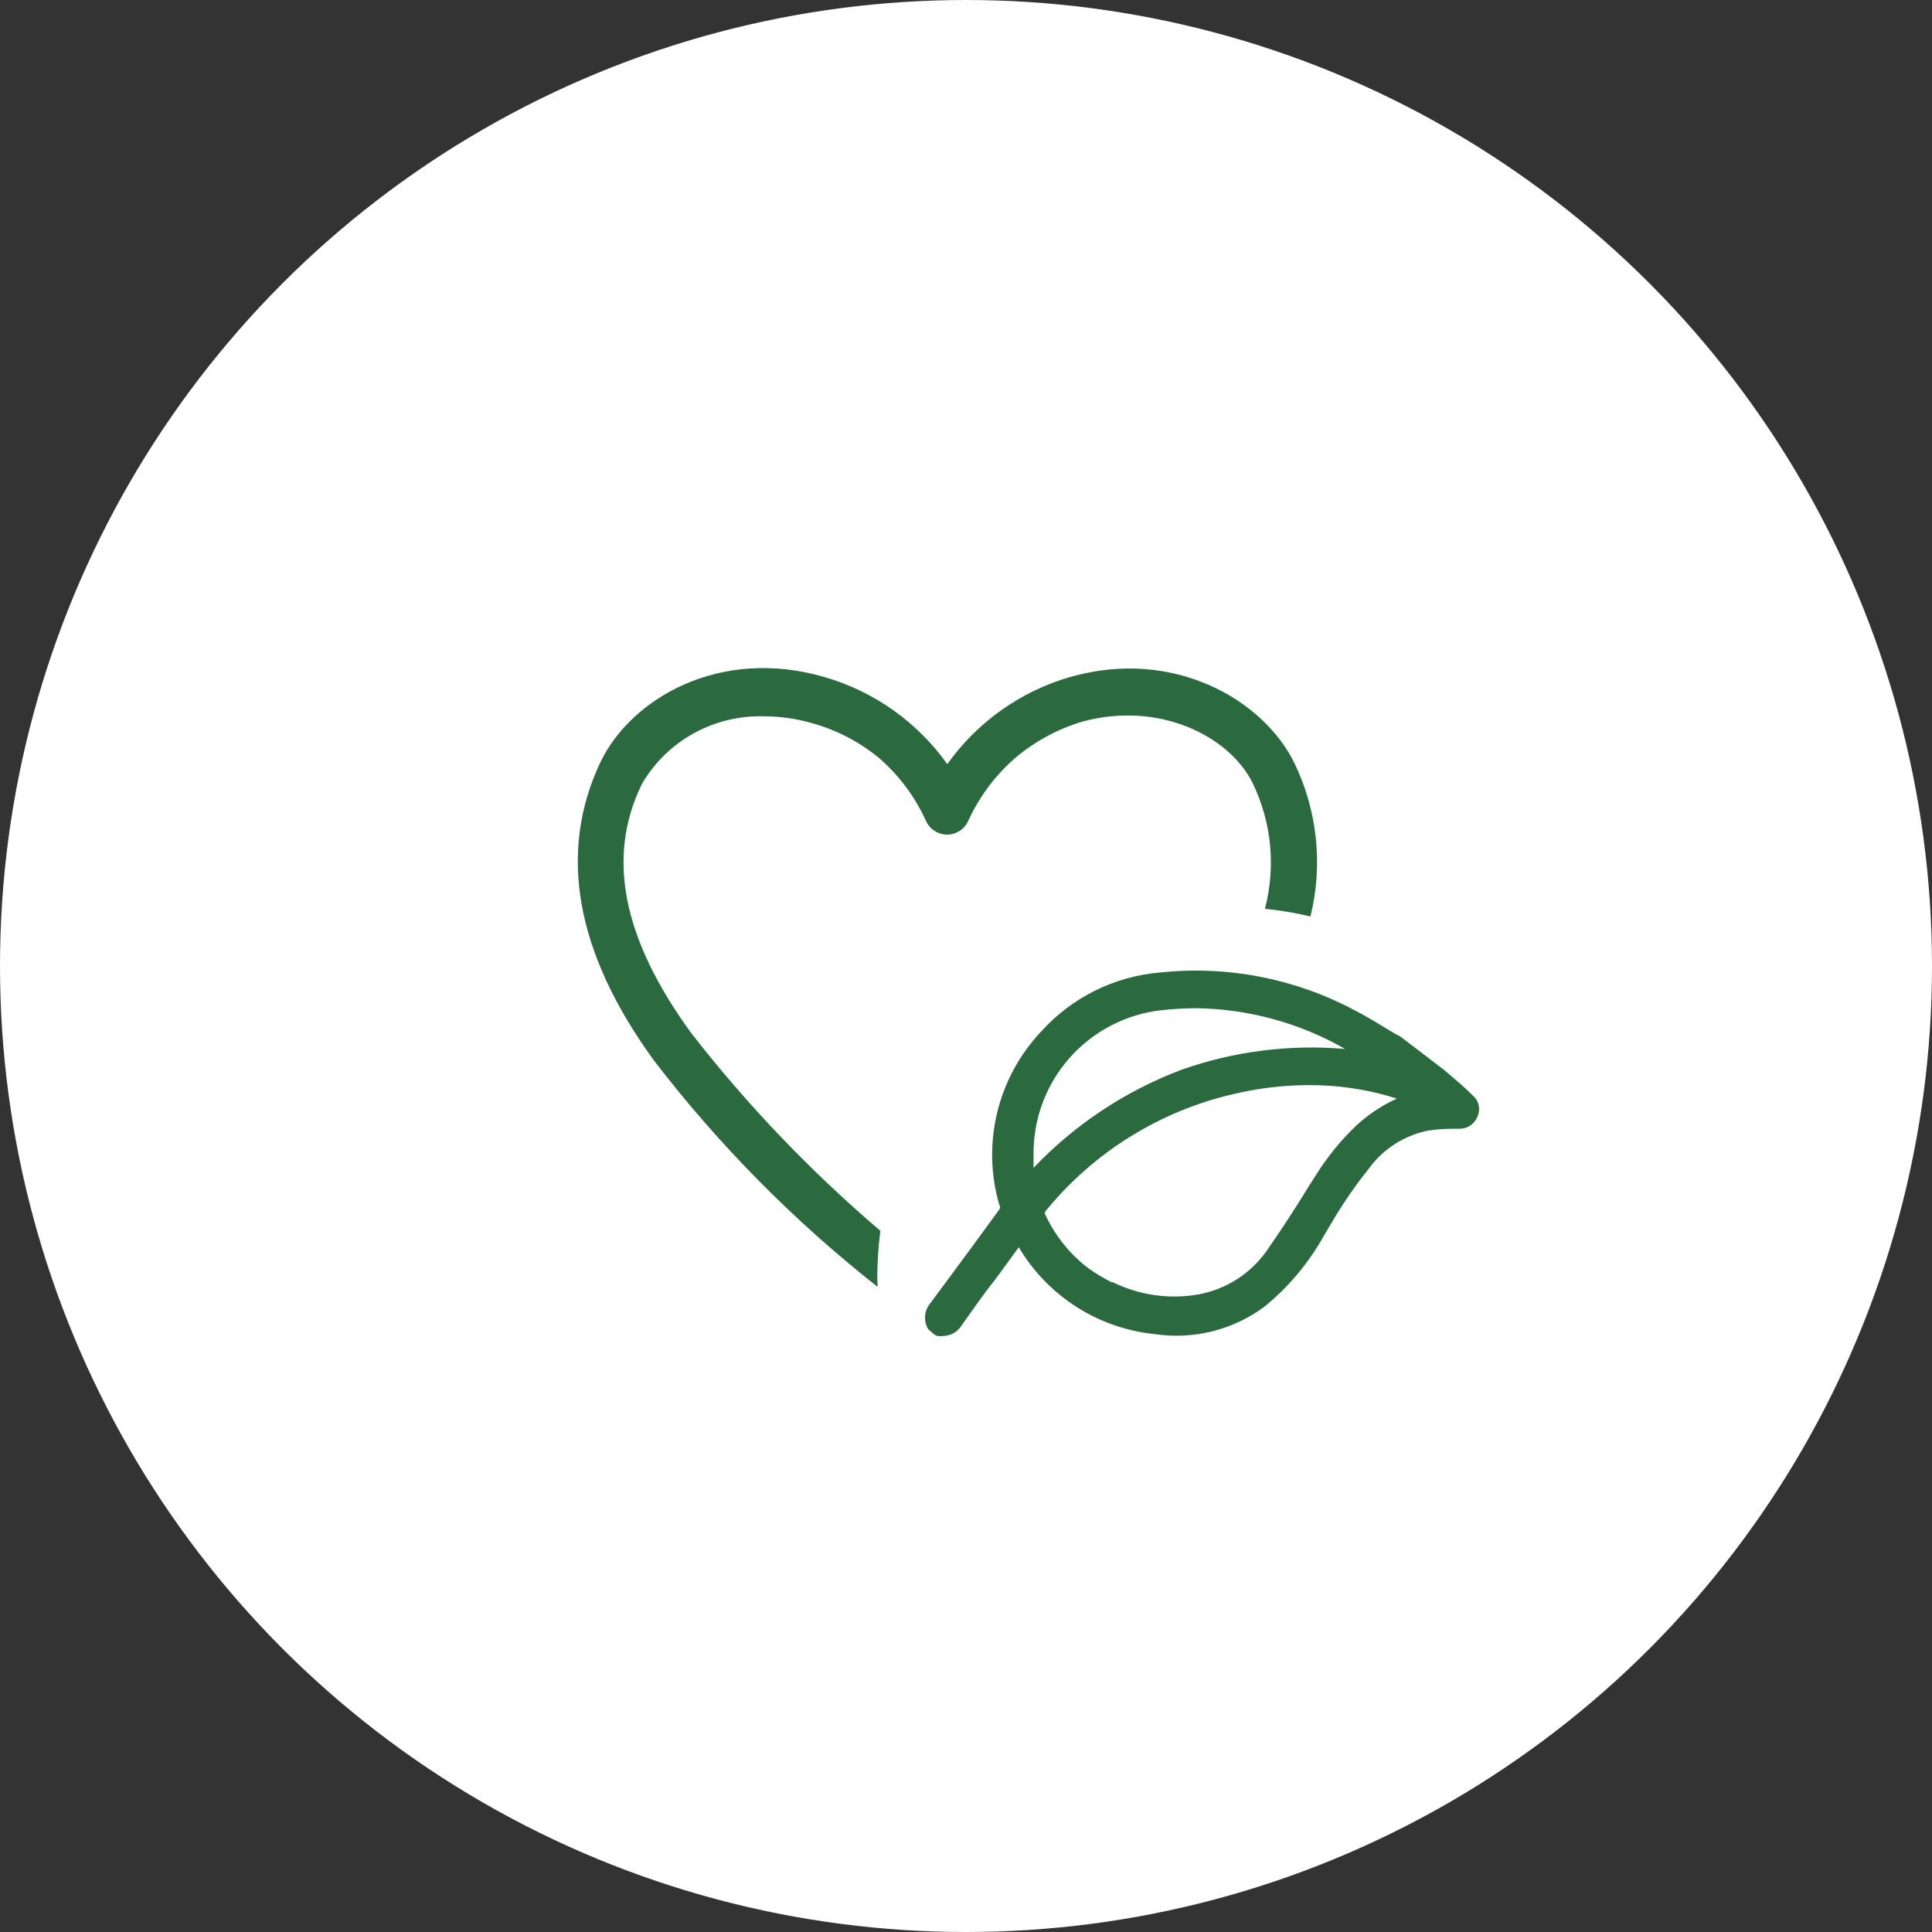
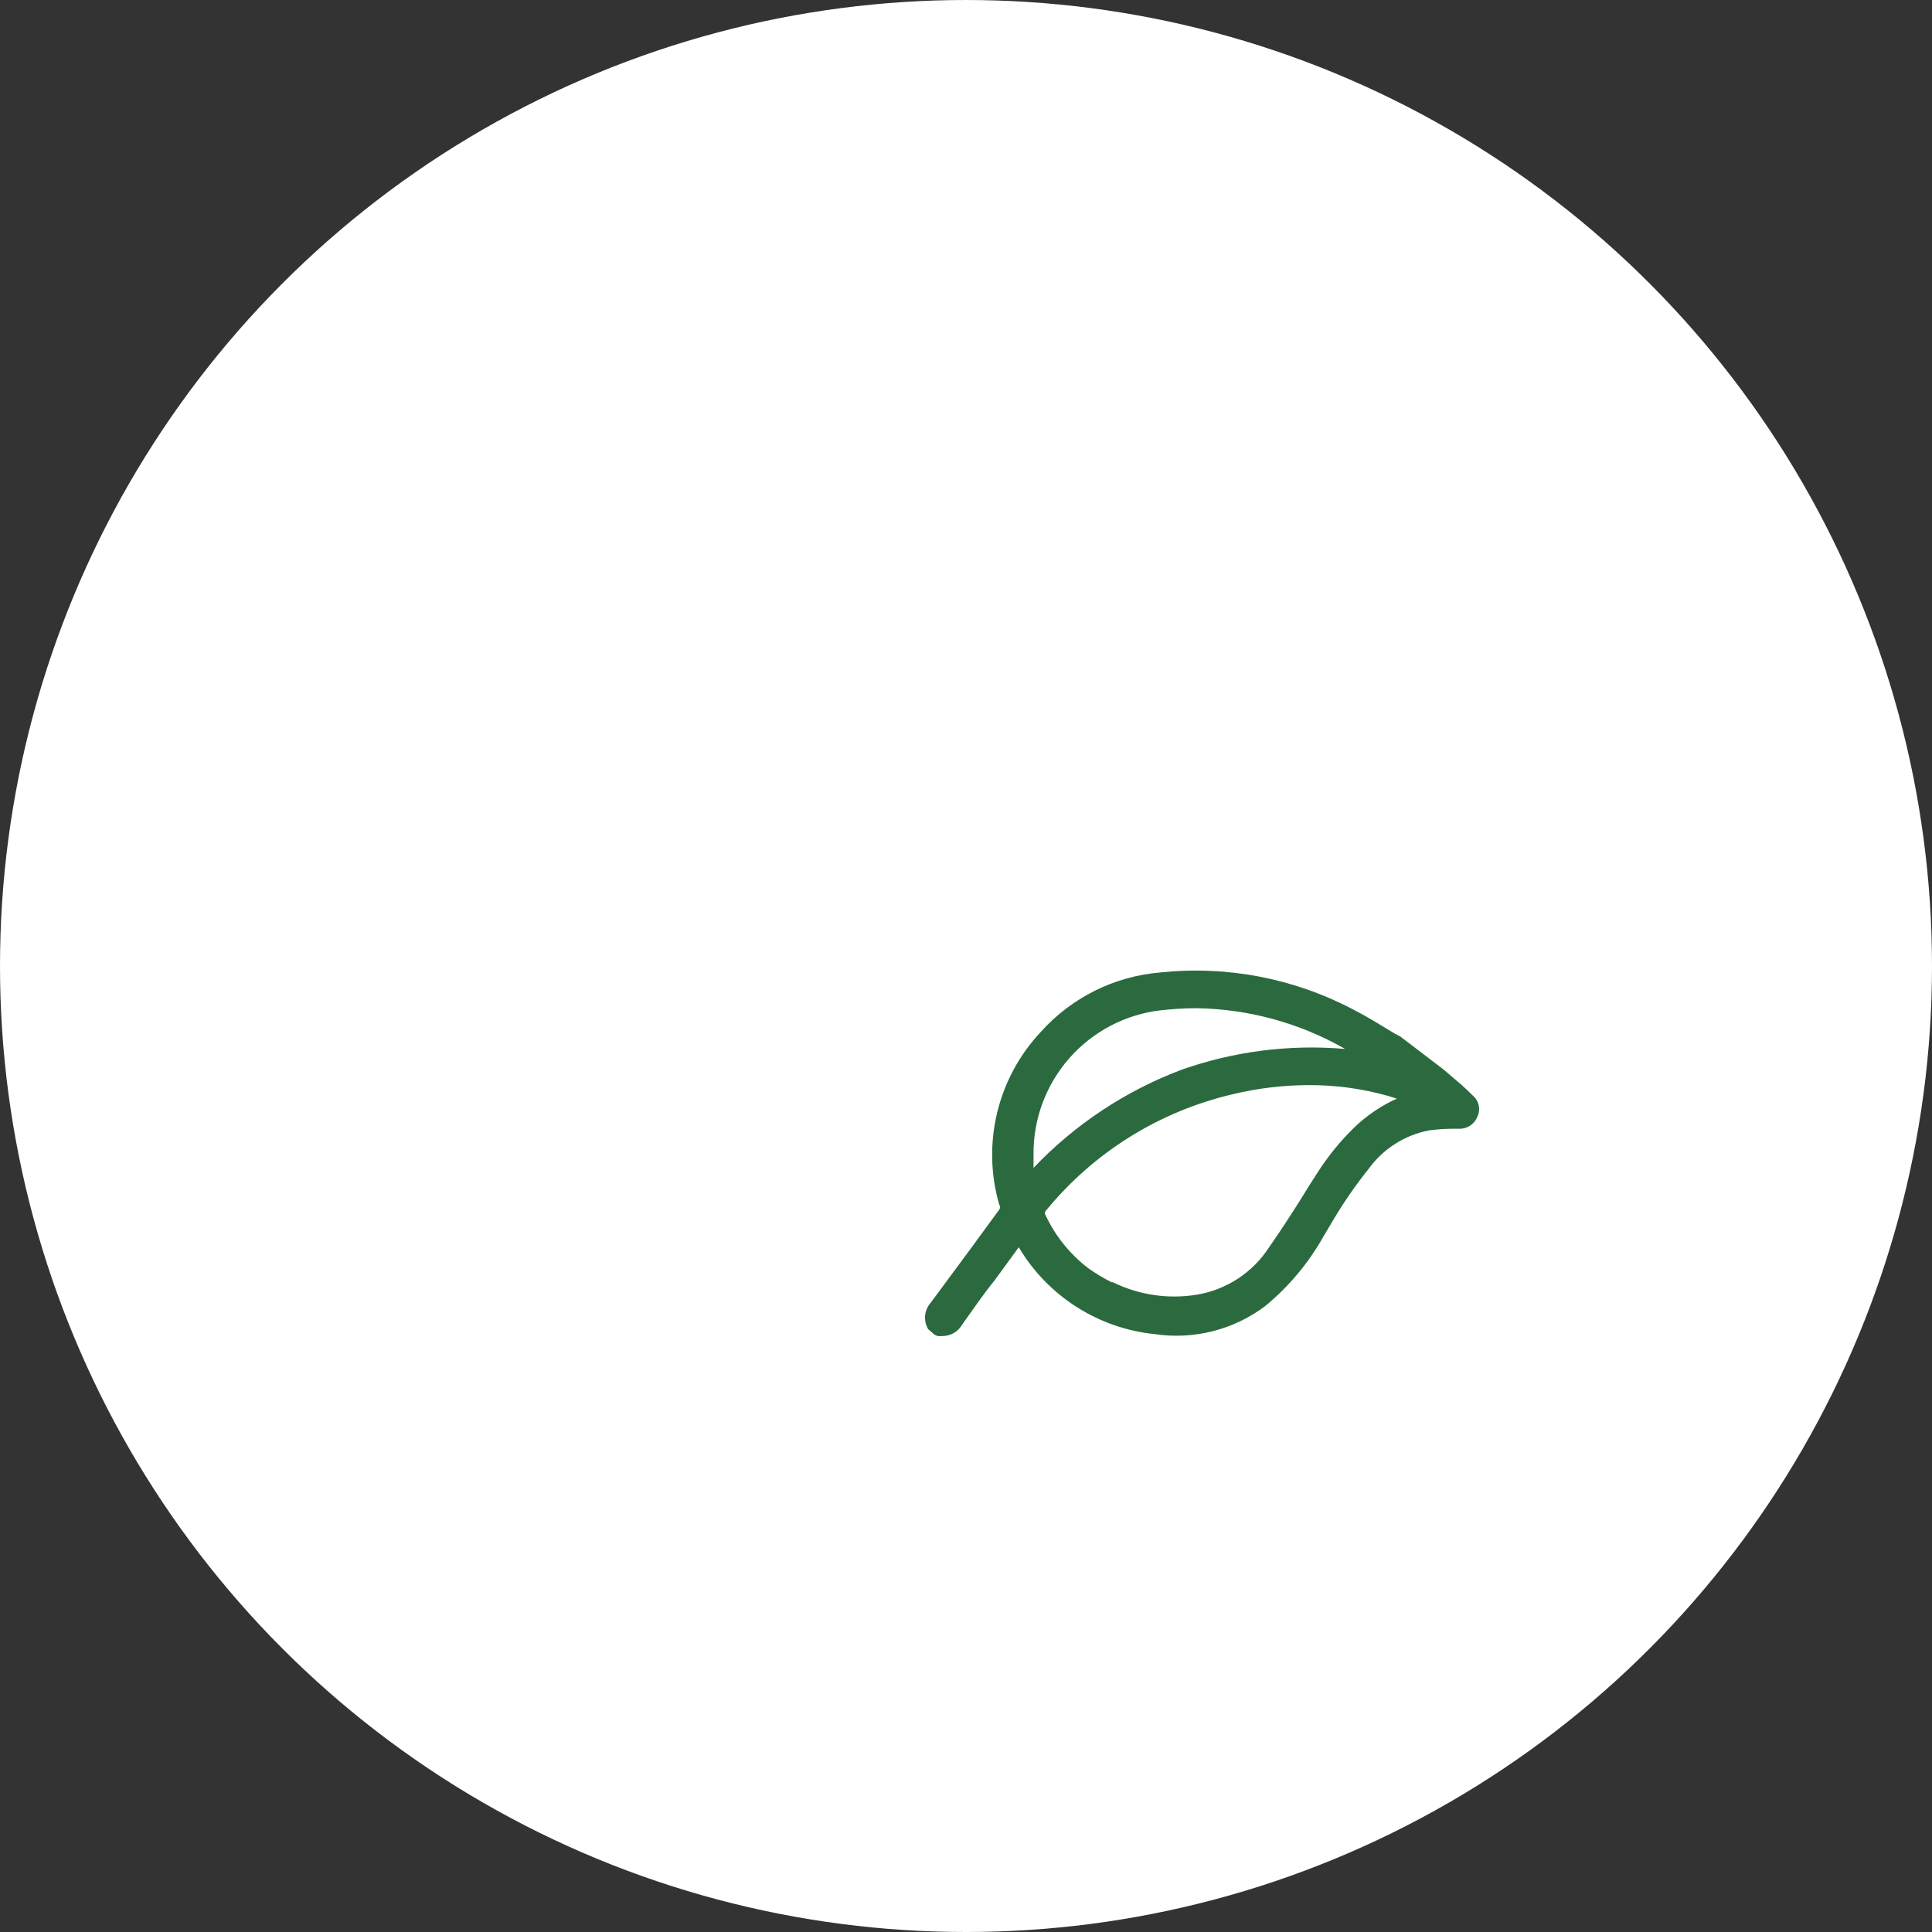
<svg xmlns="http://www.w3.org/2000/svg" width="107" height="107" viewBox="0 0 107 107" fill="none">
  <rect x="0" y="0" width="107" height="107" fill="#333333" stroke="none" />
  <circle cx="53.5" cy="53.5" r="53" fill="white" stroke="white" />
-   <path d="M48.584 70.756C48.59 69.89 48.647 69.025 48.757 68.166C44.907 64.884 41.401 61.22 38.292 57.229C34.471 51.991 33.572 47.455 35.553 43.415C36.243 42.227 37.247 41.251 38.454 40.594C39.666 39.935 41.035 39.617 42.414 39.673C43.283 39.684 44.146 39.812 44.981 40.053C46.334 40.428 47.593 41.083 48.677 41.975C49.778 42.928 50.661 44.105 51.267 45.429C51.367 45.661 51.531 45.861 51.739 46.005C51.95 46.146 52.198 46.222 52.453 46.224C52.707 46.222 52.955 46.146 53.166 46.005C53.377 45.864 53.542 45.664 53.638 45.429C54.248 44.108 55.131 42.931 56.229 41.975C57.32 41.054 58.59 40.368 59.959 39.961C64.241 38.81 68.086 40.79 69.364 43.346C70.423 45.517 70.668 47.996 70.055 50.333C70.904 50.416 71.747 50.558 72.576 50.759C73.284 47.894 72.962 44.87 71.666 42.217C69.951 38.764 65.012 35.851 59.256 37.497C56.513 38.293 54.119 39.993 52.464 42.321C50.806 39.991 48.408 38.291 45.66 37.497C39.904 35.816 34.965 38.648 33.25 42.217C30.902 47.191 31.846 52.728 36.22 58.737C39.812 63.415 43.973 67.627 48.608 71.274C48.608 71.102 48.584 70.929 48.584 70.756Z" fill="#2B6A3F" />
  <path d="M81.554 60.661C81.323 60.431 81.128 60.247 80.932 60.074L79.965 59.245L77.536 57.392L77.398 57.322L77.283 57.265L76.557 56.828C76.051 56.517 75.521 56.206 74.98 55.929C71.697 54.188 67.969 53.467 64.274 53.857C61.723 54.065 59.35 55.244 57.643 57.15C56.461 58.407 55.628 59.951 55.224 61.628C54.82 63.306 54.86 65.059 55.34 66.716C55.37 66.756 55.386 66.805 55.386 66.855C55.386 66.904 55.37 66.953 55.34 66.993L53.775 69.134L51.553 72.139C51.375 72.337 51.264 72.586 51.237 72.851C51.211 73.116 51.269 73.383 51.403 73.612L51.76 73.923L51.921 73.992C52.028 74.003 52.136 74.003 52.243 73.992C52.455 73.985 52.661 73.924 52.842 73.816C53.023 73.707 53.174 73.554 53.28 73.371C53.878 72.542 54.431 71.713 55.087 70.907L56.422 69.076C57.215 70.413 58.31 71.545 59.62 72.38C60.929 73.216 62.417 73.733 63.963 73.889C65.027 74.046 66.112 73.992 67.155 73.729C68.198 73.466 69.179 73 70.041 72.358C71.367 71.273 72.476 69.95 73.311 68.455L73.771 67.683C74.375 66.654 75.052 65.669 75.798 64.736C76.599 63.628 77.793 62.866 79.136 62.607C79.556 62.549 79.979 62.518 80.403 62.514H80.794C81.011 62.524 81.227 62.466 81.41 62.348C81.593 62.231 81.736 62.06 81.819 61.858C81.915 61.658 81.942 61.431 81.894 61.214C81.846 60.997 81.726 60.802 81.554 60.661ZM61.58 71.022C61.131 70.798 60.7 70.54 60.291 70.251C59.27 69.476 58.452 68.464 57.908 67.304C57.85 67.212 57.85 67.177 57.908 67.073C60.551 63.83 64.194 61.555 68.269 60.603C69.652 60.269 71.07 60.099 72.494 60.097C73.976 60.092 75.453 60.293 76.88 60.696L77.363 60.845C76.515 61.228 75.737 61.749 75.061 62.388C74.248 63.17 73.533 64.047 72.931 65.001C72.643 65.439 72.355 65.899 72.091 66.337C71.584 67.142 70.939 68.144 70.295 69.065C69.849 69.758 69.263 70.35 68.575 70.804C67.887 71.258 67.112 71.564 66.3 71.701C64.708 71.964 63.074 71.723 61.626 71.011L61.58 71.022ZM65.437 59.245C62.331 60.417 59.529 62.275 57.24 64.679C57.24 64.426 57.24 64.195 57.24 63.954C57.218 61.985 57.926 60.078 59.227 58.601C60.528 57.123 62.33 56.18 64.285 55.953C64.935 55.88 65.588 55.841 66.242 55.837C69.141 55.877 71.981 56.653 74.497 58.094C71.429 57.829 68.34 58.222 65.437 59.245Z" fill="#2B6A3F" />
</svg>